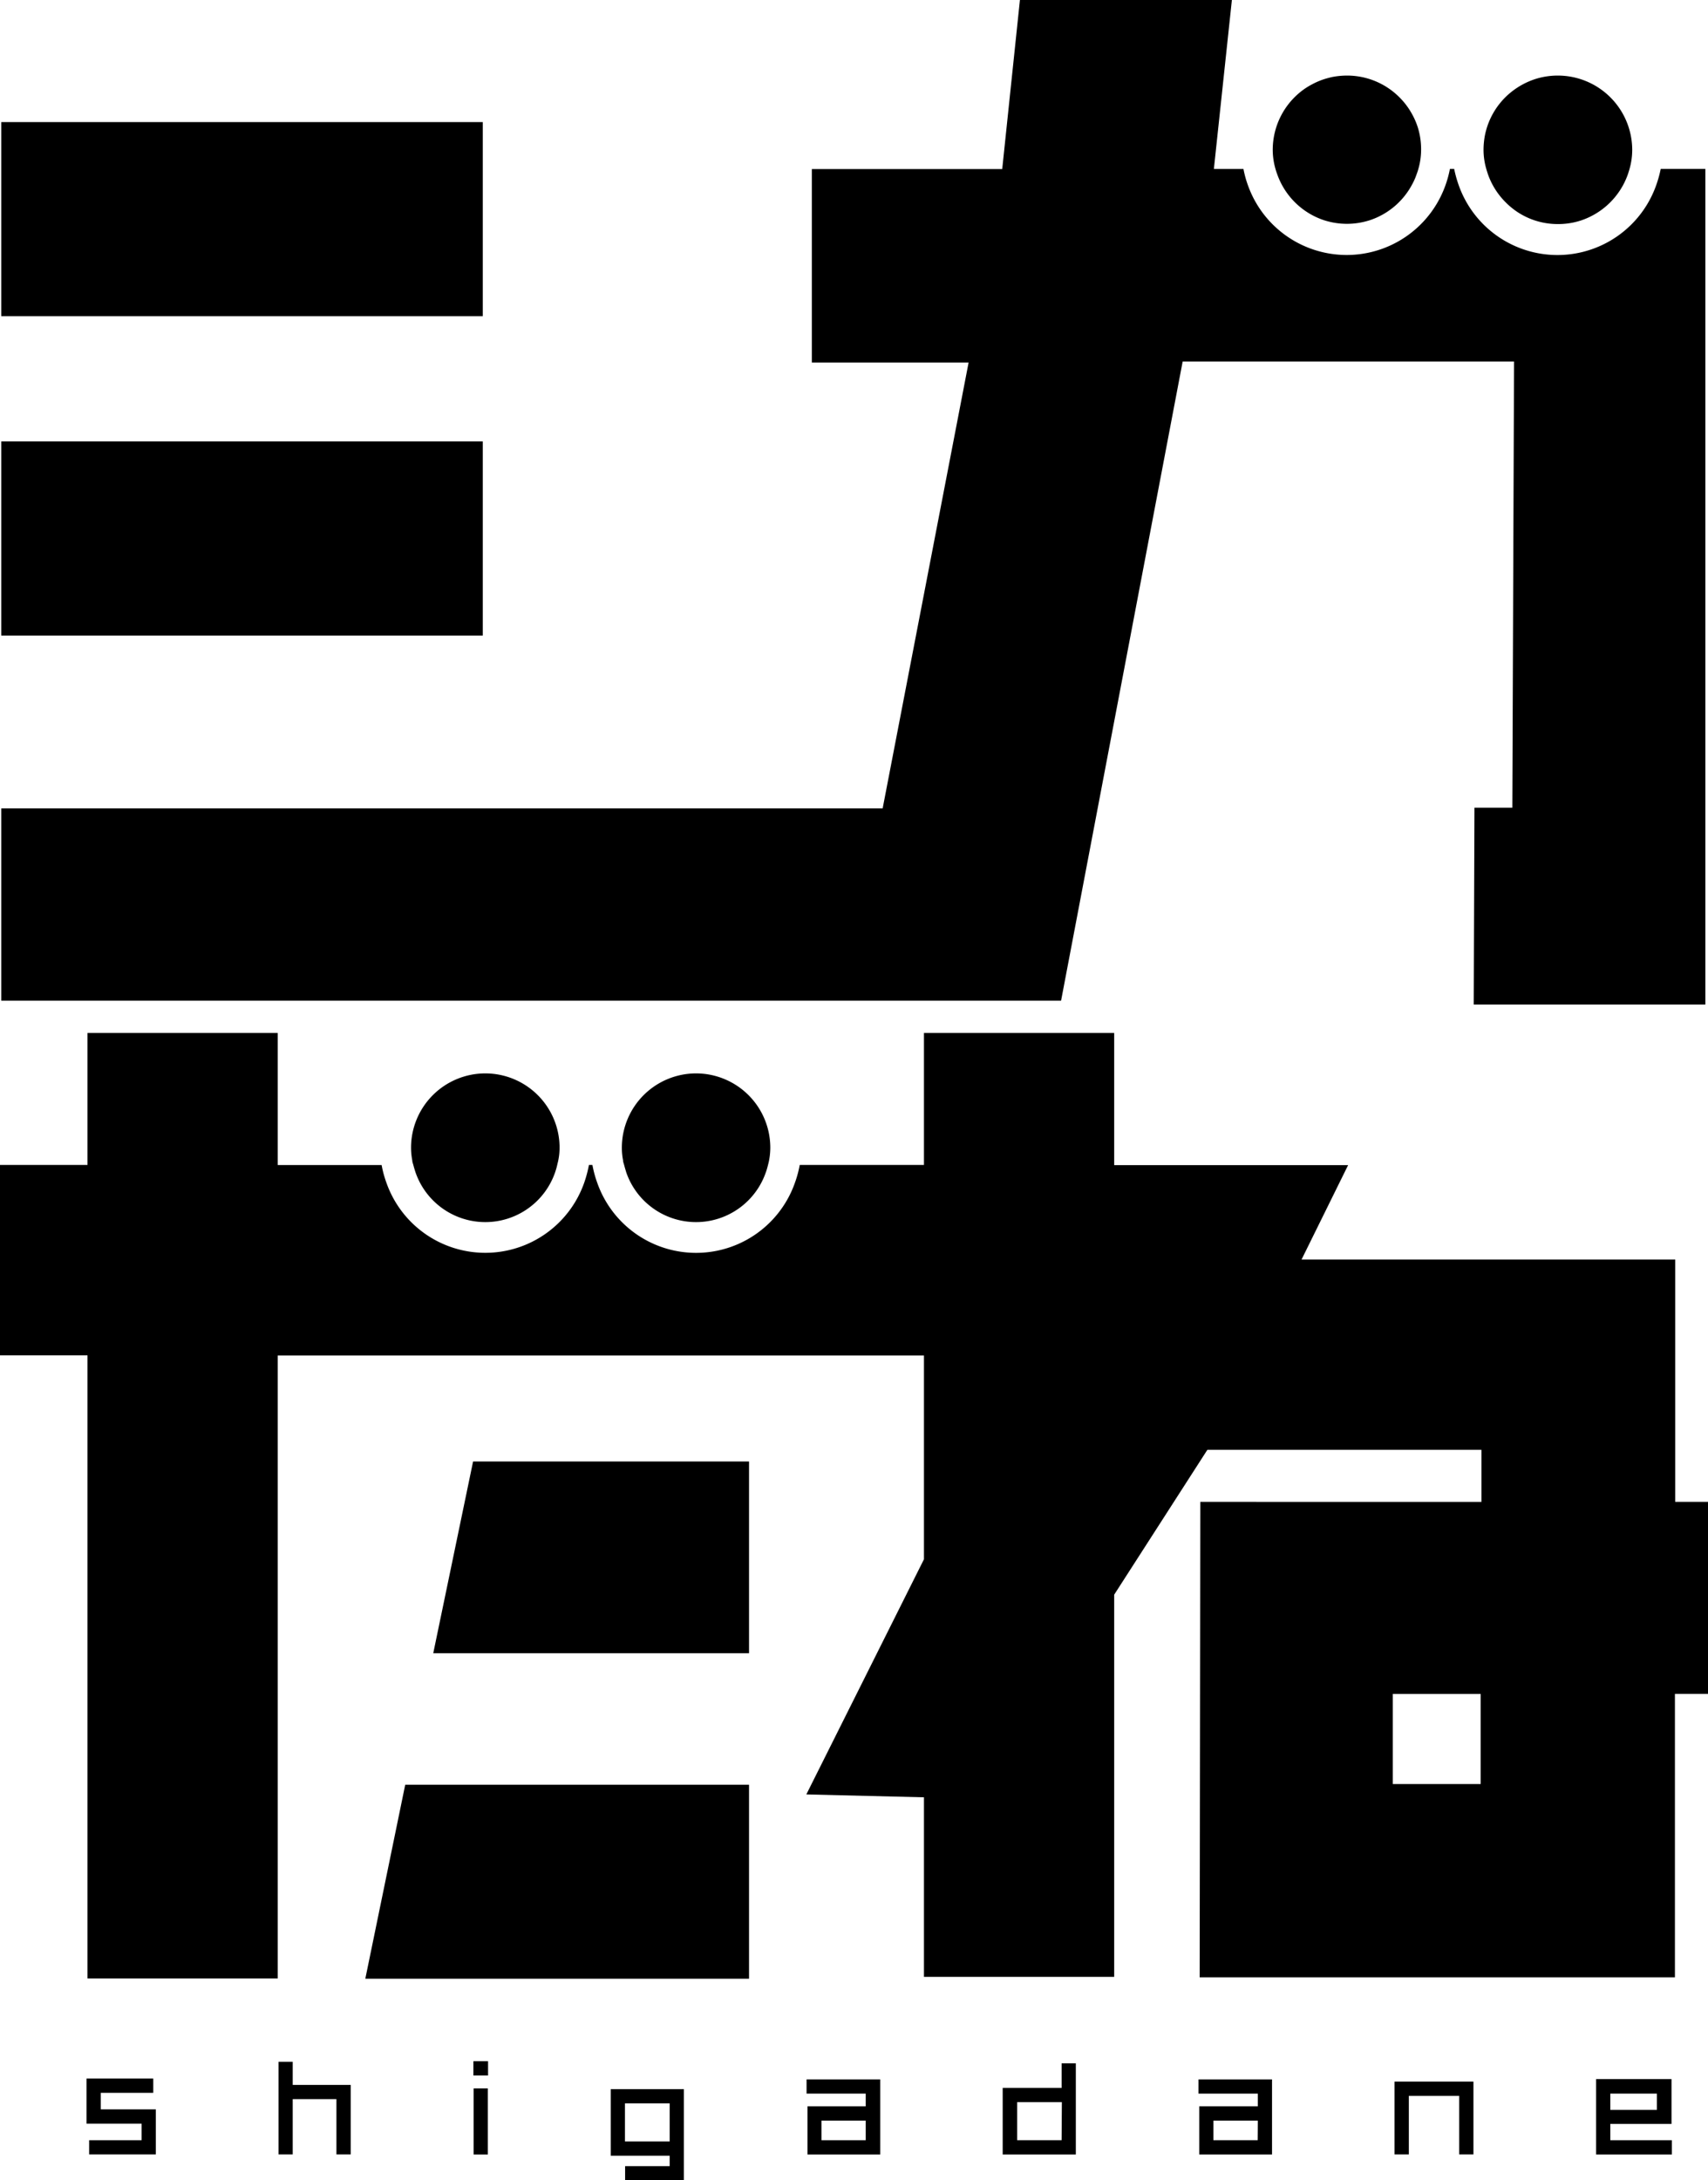
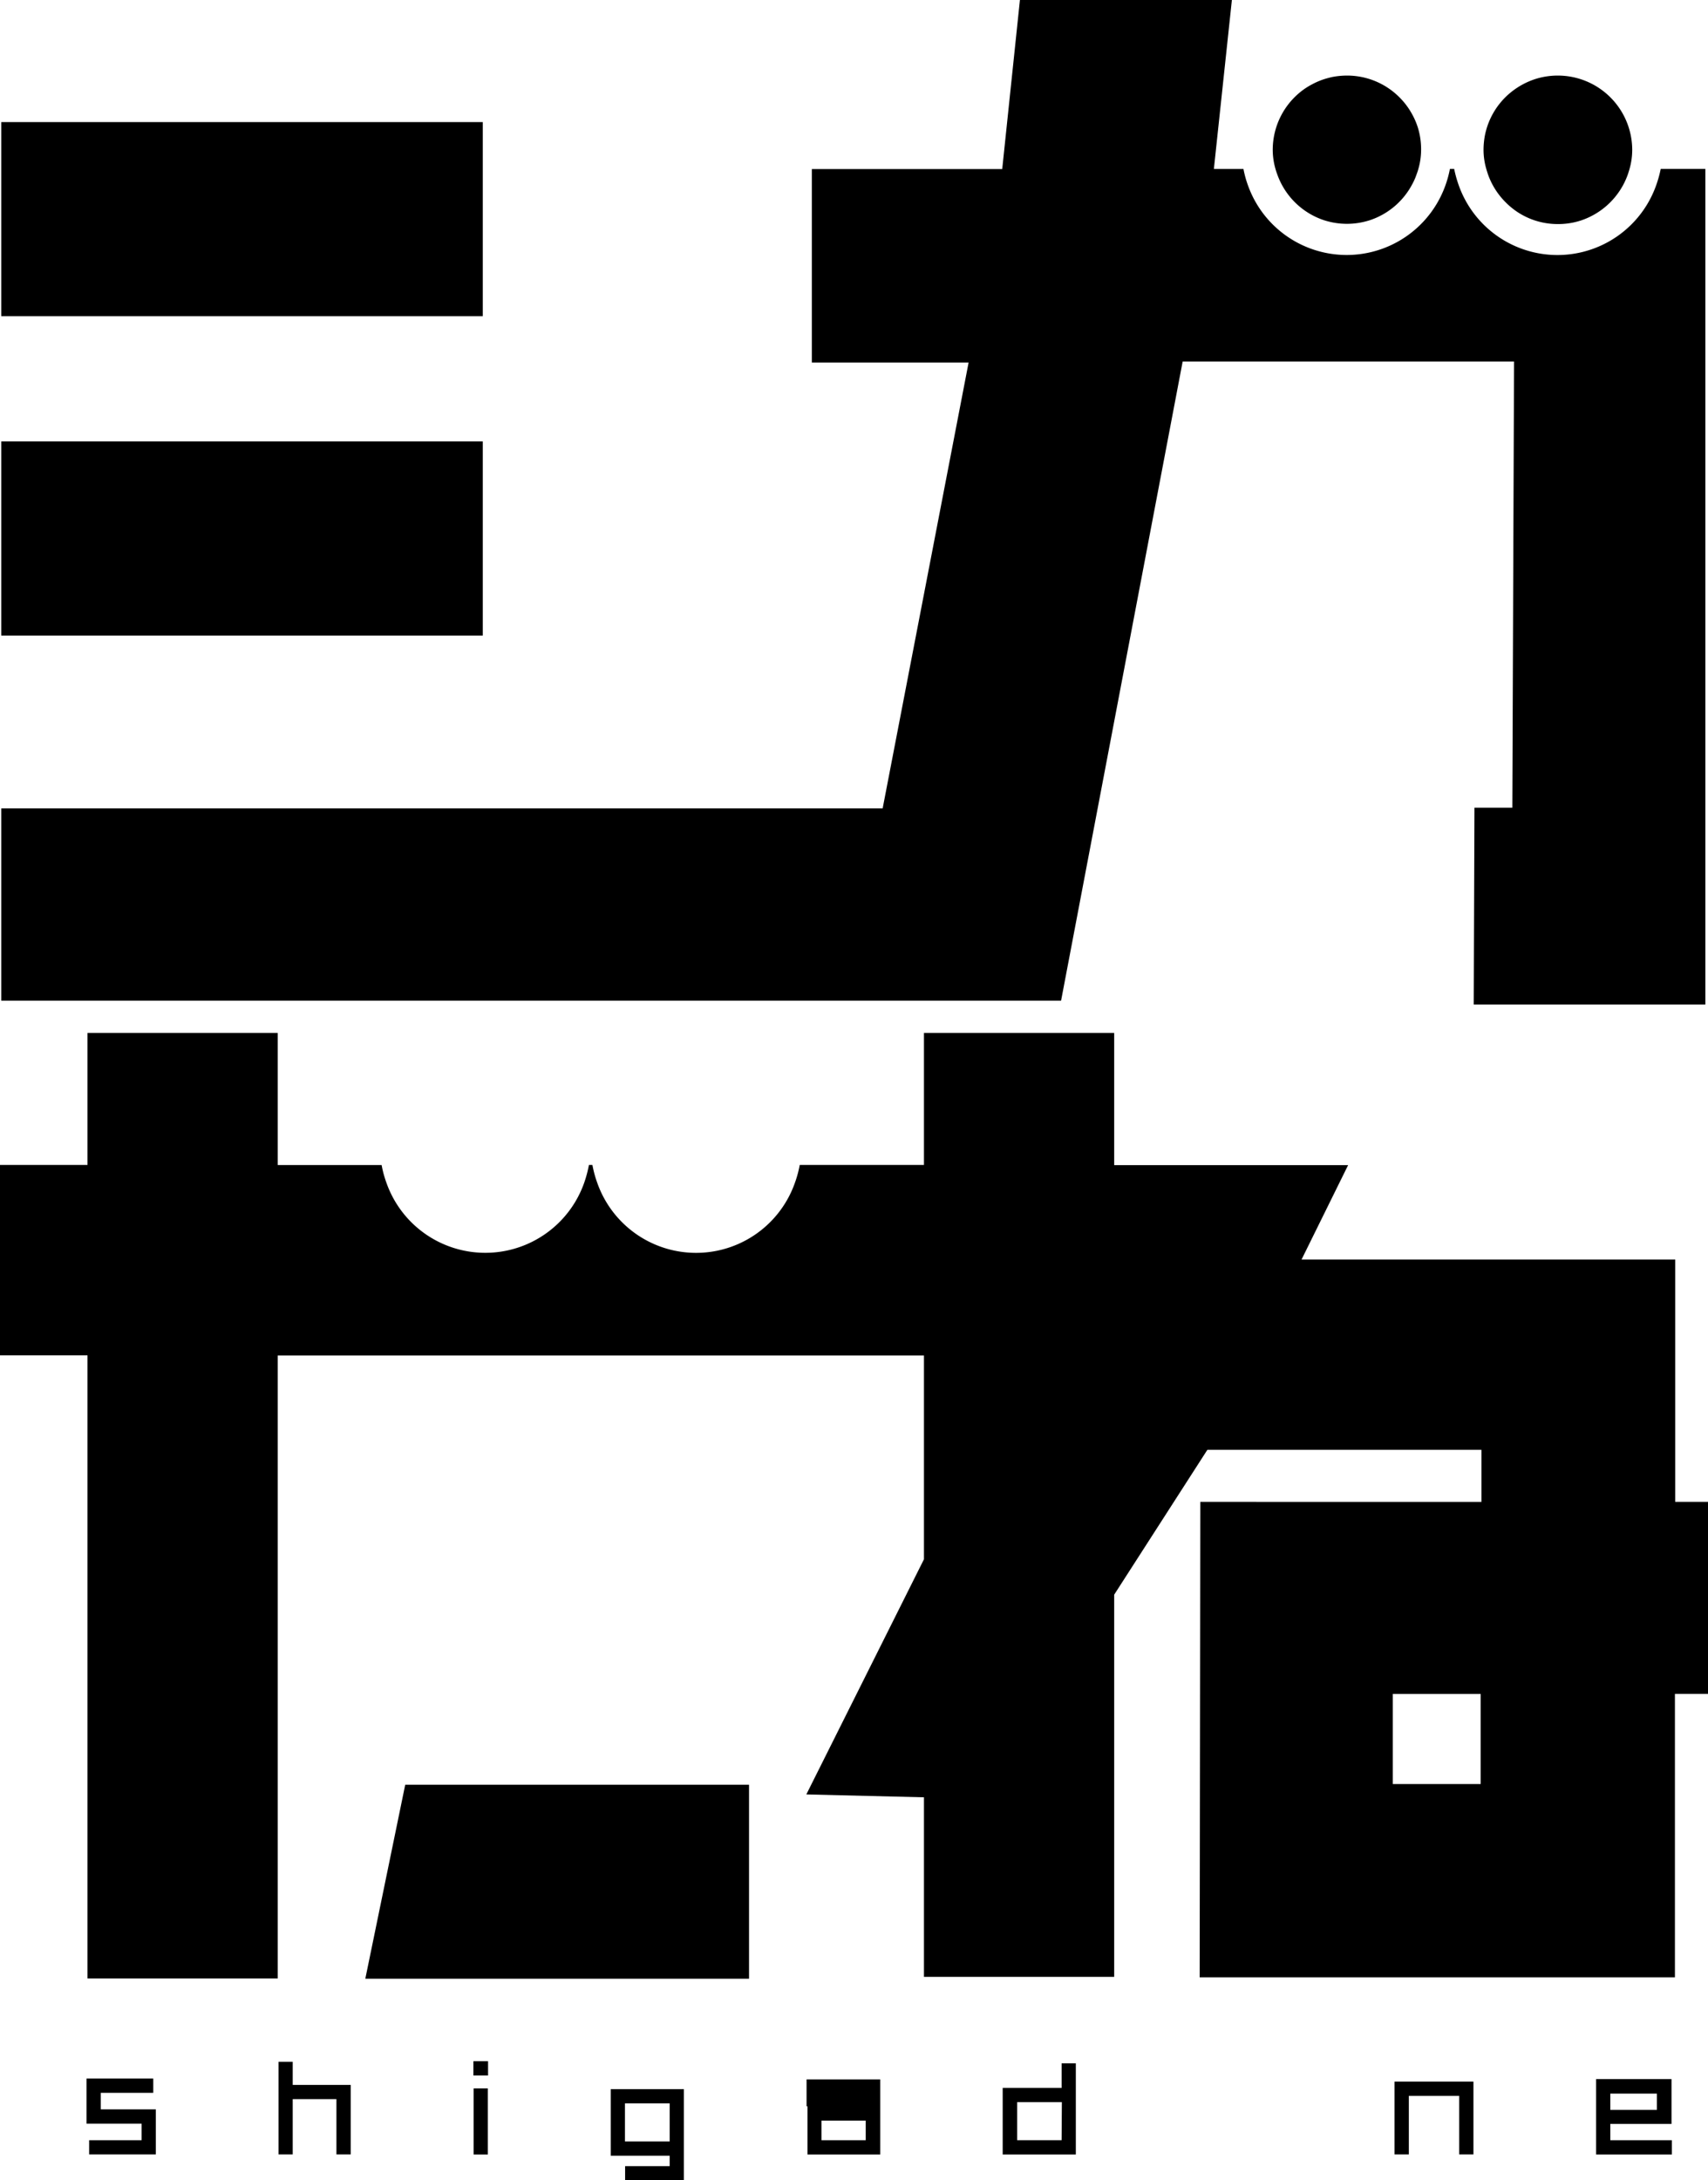
<svg xmlns="http://www.w3.org/2000/svg" viewBox="0 0 219.98 280.72">
  <defs>
    <style>.cls-1{fill:none;}</style>
  </defs>
  <g id="レイヤー_2" data-name="レイヤー 2">
    <g id="レイヤー_1-2" data-name="レイヤー 1">
      <rect class="cls-1" x="105.8" y="273.05" width="5.7" height="2.53" />
      <rect class="cls-1" x="130.97" y="270.67" width="5.76" height="4.9" />
      <rect class="cls-1" x="207.4" y="269.53" width="6.04" height="2.11" />
      <rect class="cls-1" x="80.49" y="270.81" width="5.76" height="4.9" />
      <rect class="cls-1" x="179.44" y="218.11" width="11.32" height="11.6" />
-       <rect class="cls-1" x="179.38" y="218.11" width="11.32" height="11.6" />
      <path class="cls-1" d="M209.83,21.77h0v0Z" />
      <path class="cls-1" d="M210.19,19.29a9,9,0,0,1-.35,2.45,9,9,0,0,0,.35-2.45,9.59,9.59,0,0,0-5.84-8.81A9.59,9.59,0,0,1,210.19,19.29Z" />
      <path class="cls-1" d="M200.63,9.73a9.58,9.58,0,0,1,3.72.75A9.58,9.58,0,0,0,200.63,9.73Z" />
      <path class="cls-1" d="M182.69,21.77h0v0Z" />
      <path class="cls-1" d="M182.7,21.74a9,9,0,0,0,.35-2.45,9.53,9.53,0,0,0-.43-2.84,9.53,9.53,0,0,1,.43,2.84A9,9,0,0,1,182.7,21.74Z" />
      <path class="cls-1" d="M181.89,14.74a9.26,9.26,0,0,1,.73,1.71A9.26,9.26,0,0,0,181.89,14.74Z" />
      <path class="cls-1" d="M177.2,10.48a9.64,9.64,0,0,1,3,2A9.64,9.64,0,0,0,177.2,10.48Z" />
      <path class="cls-1" d="M173.49,9.73h0a9.56,9.56,0,0,1,3.71.75A9.56,9.56,0,0,0,173.49,9.73Z" />
      <rect x="0.16" y="56.84" width="62.02" height="24.99" />
      <rect x="0.16" y="15.72" width="62.02" height="24.99" />
-       <polygon points="55.8 212.87 96.47 212.87 96.47 188.18 60.93 188.18 55.8 212.87" />
      <polygon points="47.05 254.78 96.47 254.78 96.47 229.8 52.19 229.8 47.05 254.78" />
      <path d="M173.49,28.85a9.41,9.41,0,0,0,3-.47,9.41,9.41,0,0,1-3,.47Z" />
      <path d="M182.45,22.5a8.06,8.06,0,0,1-.6,1.34,8.06,8.06,0,0,0,.6-1.34c.09-.24.17-.48.24-.73h0C182.62,22,182.54,22.26,182.45,22.5Z" />
      <path d="M152.32,46.55H195L194.78,104H189.9l-.09,25.34h29.83l0-107.59h-5.75a15.19,15.19,0,0,1-.58,2.09,13.49,13.49,0,0,1-25.44,0,15.19,15.19,0,0,1-.58-2.09h-.55a13.84,13.84,0,0,1-.57,2.09,13.5,13.5,0,0,1-25.45,0,13.42,13.42,0,0,1-.57-2.08h-3.81L158.66,0h-27.3l-2.28,21.77H104.56V46.68h20.19l-11.07,57.41H.16v24.76h136.5Z" />
      <path d="M215.76,193.38l0-31.2H167.63l6-12.16H143.5V133H119v17H103a14.28,14.28,0,0,1-.63,2.32,13.49,13.49,0,0,1-25.44,0A14.28,14.28,0,0,1,76.3,150h-.45a15.65,15.65,0,0,1-.62,2.32,13.5,13.5,0,0,1-25.45,0,14.17,14.17,0,0,1-.63-2.31H35.77V133H11.27v17H0v24.51H11.27l0,80.23H35.77V174.53H119v26.24l-15.15,30.28,15.15.37v23.12H143.5V205.33l12-18.65h35.3v6.7H154.59l-.08,61.22h61.21l0-36.5H220V193.38ZM190.7,229.71H179.38v-11.6H190.7Z" />
-       <path d="M89.65,138.21a9.57,9.57,0,0,0-9.56,9.56,8.1,8.1,0,0,0,.16,1.65c0,.21.09.4.14.6s.18.65.29,1a9.51,9.51,0,0,0,17.93,0c.12-.32.21-.64.3-1s.1-.39.14-.6a8.88,8.88,0,0,0,.16-1.65A9.57,9.57,0,0,0,89.65,138.21Z" />
-       <path d="M62.5,138.21a9.57,9.57,0,0,0-9.56,9.56,8.88,8.88,0,0,0,.16,1.65c0,.21.09.4.14.6s.18.65.3,1a9.51,9.51,0,0,0,17.93,0c.11-.32.21-.64.29-1s.1-.39.14-.6a8.1,8.1,0,0,0,.17-1.65A9.57,9.57,0,0,0,62.5,138.21Z" />
      <path d="M204.35,10.48a9.6,9.6,0,0,0-6.56-.32,9.81,9.81,0,0,0-3.24,1.76,9.53,9.53,0,0,0-3.29,5.45,10.08,10.08,0,0,0-.19,1.92,8.85,8.85,0,0,0,.36,2.48c.07.25.15.49.23.73A9.57,9.57,0,0,0,194,26.13a9.37,9.37,0,0,0,6.64,2.72,9.32,9.32,0,0,0,3-.47,9.64,9.64,0,0,0,6-5.88c.08-.24.16-.48.23-.73v0a9,9,0,0,0,.35-2.45A9.59,9.59,0,0,0,204.35,10.48Z" />
      <path d="M182.62,16.45a9.26,9.26,0,0,0-.73-1.71,9.44,9.44,0,0,0-1.65-2.21,9.52,9.52,0,0,0-6.75-2.8,10.19,10.19,0,0,0-1.93.19c-.31.07-.62.15-.91.24a9.36,9.36,0,0,0-1.72.73,9.12,9.12,0,0,0-.79.47,9.58,9.58,0,0,0-4.22,7.93,9,9,0,0,0,.35,2.45v0c.07.25.15.49.24.73a9.6,9.6,0,0,0,6,5.88,9.59,9.59,0,0,0,5.93,0,9.58,9.58,0,0,0,5.4-4.54,8.06,8.06,0,0,0,.6-1.34c.09-.24.17-.48.24-.73v0a9,9,0,0,0,.35-2.45A9.53,9.53,0,0,0,182.62,16.45Z" />
      <polygon points="189.77 277.4 189.77 268.03 179.61 268.03 179.61 277.4 181.45 277.4 181.45 269.86 187.93 269.86 187.93 277.4 189.77 277.4" />
-       <path d="M103.88,267.74v1.83h7.62v1.64H104v6.2h9.37v-9.67Zm7.62,7.83h-5.7v-2.52h5.7Z" />
-       <path d="M154.36,267.74v1.83H162v1.64h-7.54v6.2h9.37v-9.67Zm7.62,7.83h-5.7v-2.52H162Z" />
+       <path d="M103.88,267.74v1.83v1.64H104v6.2h9.37v-9.67Zm7.62,7.83h-5.7v-2.52h5.7Z" />
      <path d="M136.73,265.67v3.17h-7.59v8.57h9.42V265.67Zm0,9.9H131v-4.9h5.76Z" />
      <path d="M207.4,275.57v-2.1h7.88V267.7h-9.71v9.71h9.76v-1.84Zm0-6h6v2.1h-6Z" />
      <polygon points="19.74 269.47 19.74 267.63 11.14 267.63 11.14 273.44 18.24 273.44 18.24 275.57 11.48 275.57 11.48 277.4 20.07 277.4 20.07 271.6 12.98 271.6 12.98 269.47 19.74 269.47" />
      <polygon points="35.87 265.48 35.87 277.4 37.7 277.4 37.7 270.28 43.33 270.28 43.33 277.4 45.17 277.4 45.17 268.45 37.7 268.45 37.7 265.48 35.87 265.48" />
      <rect x="61" y="268.9" width="1.83" height="8.51" />
      <rect x="60.97" y="265.4" width="1.89" height="1.84" />
      <path d="M78.66,269v8.57h7.59v1.34H80.51v1.83h7.57V269Zm7.59,6.73H80.49v-4.9h5.76Z" />
    </g>
  </g>
</svg>